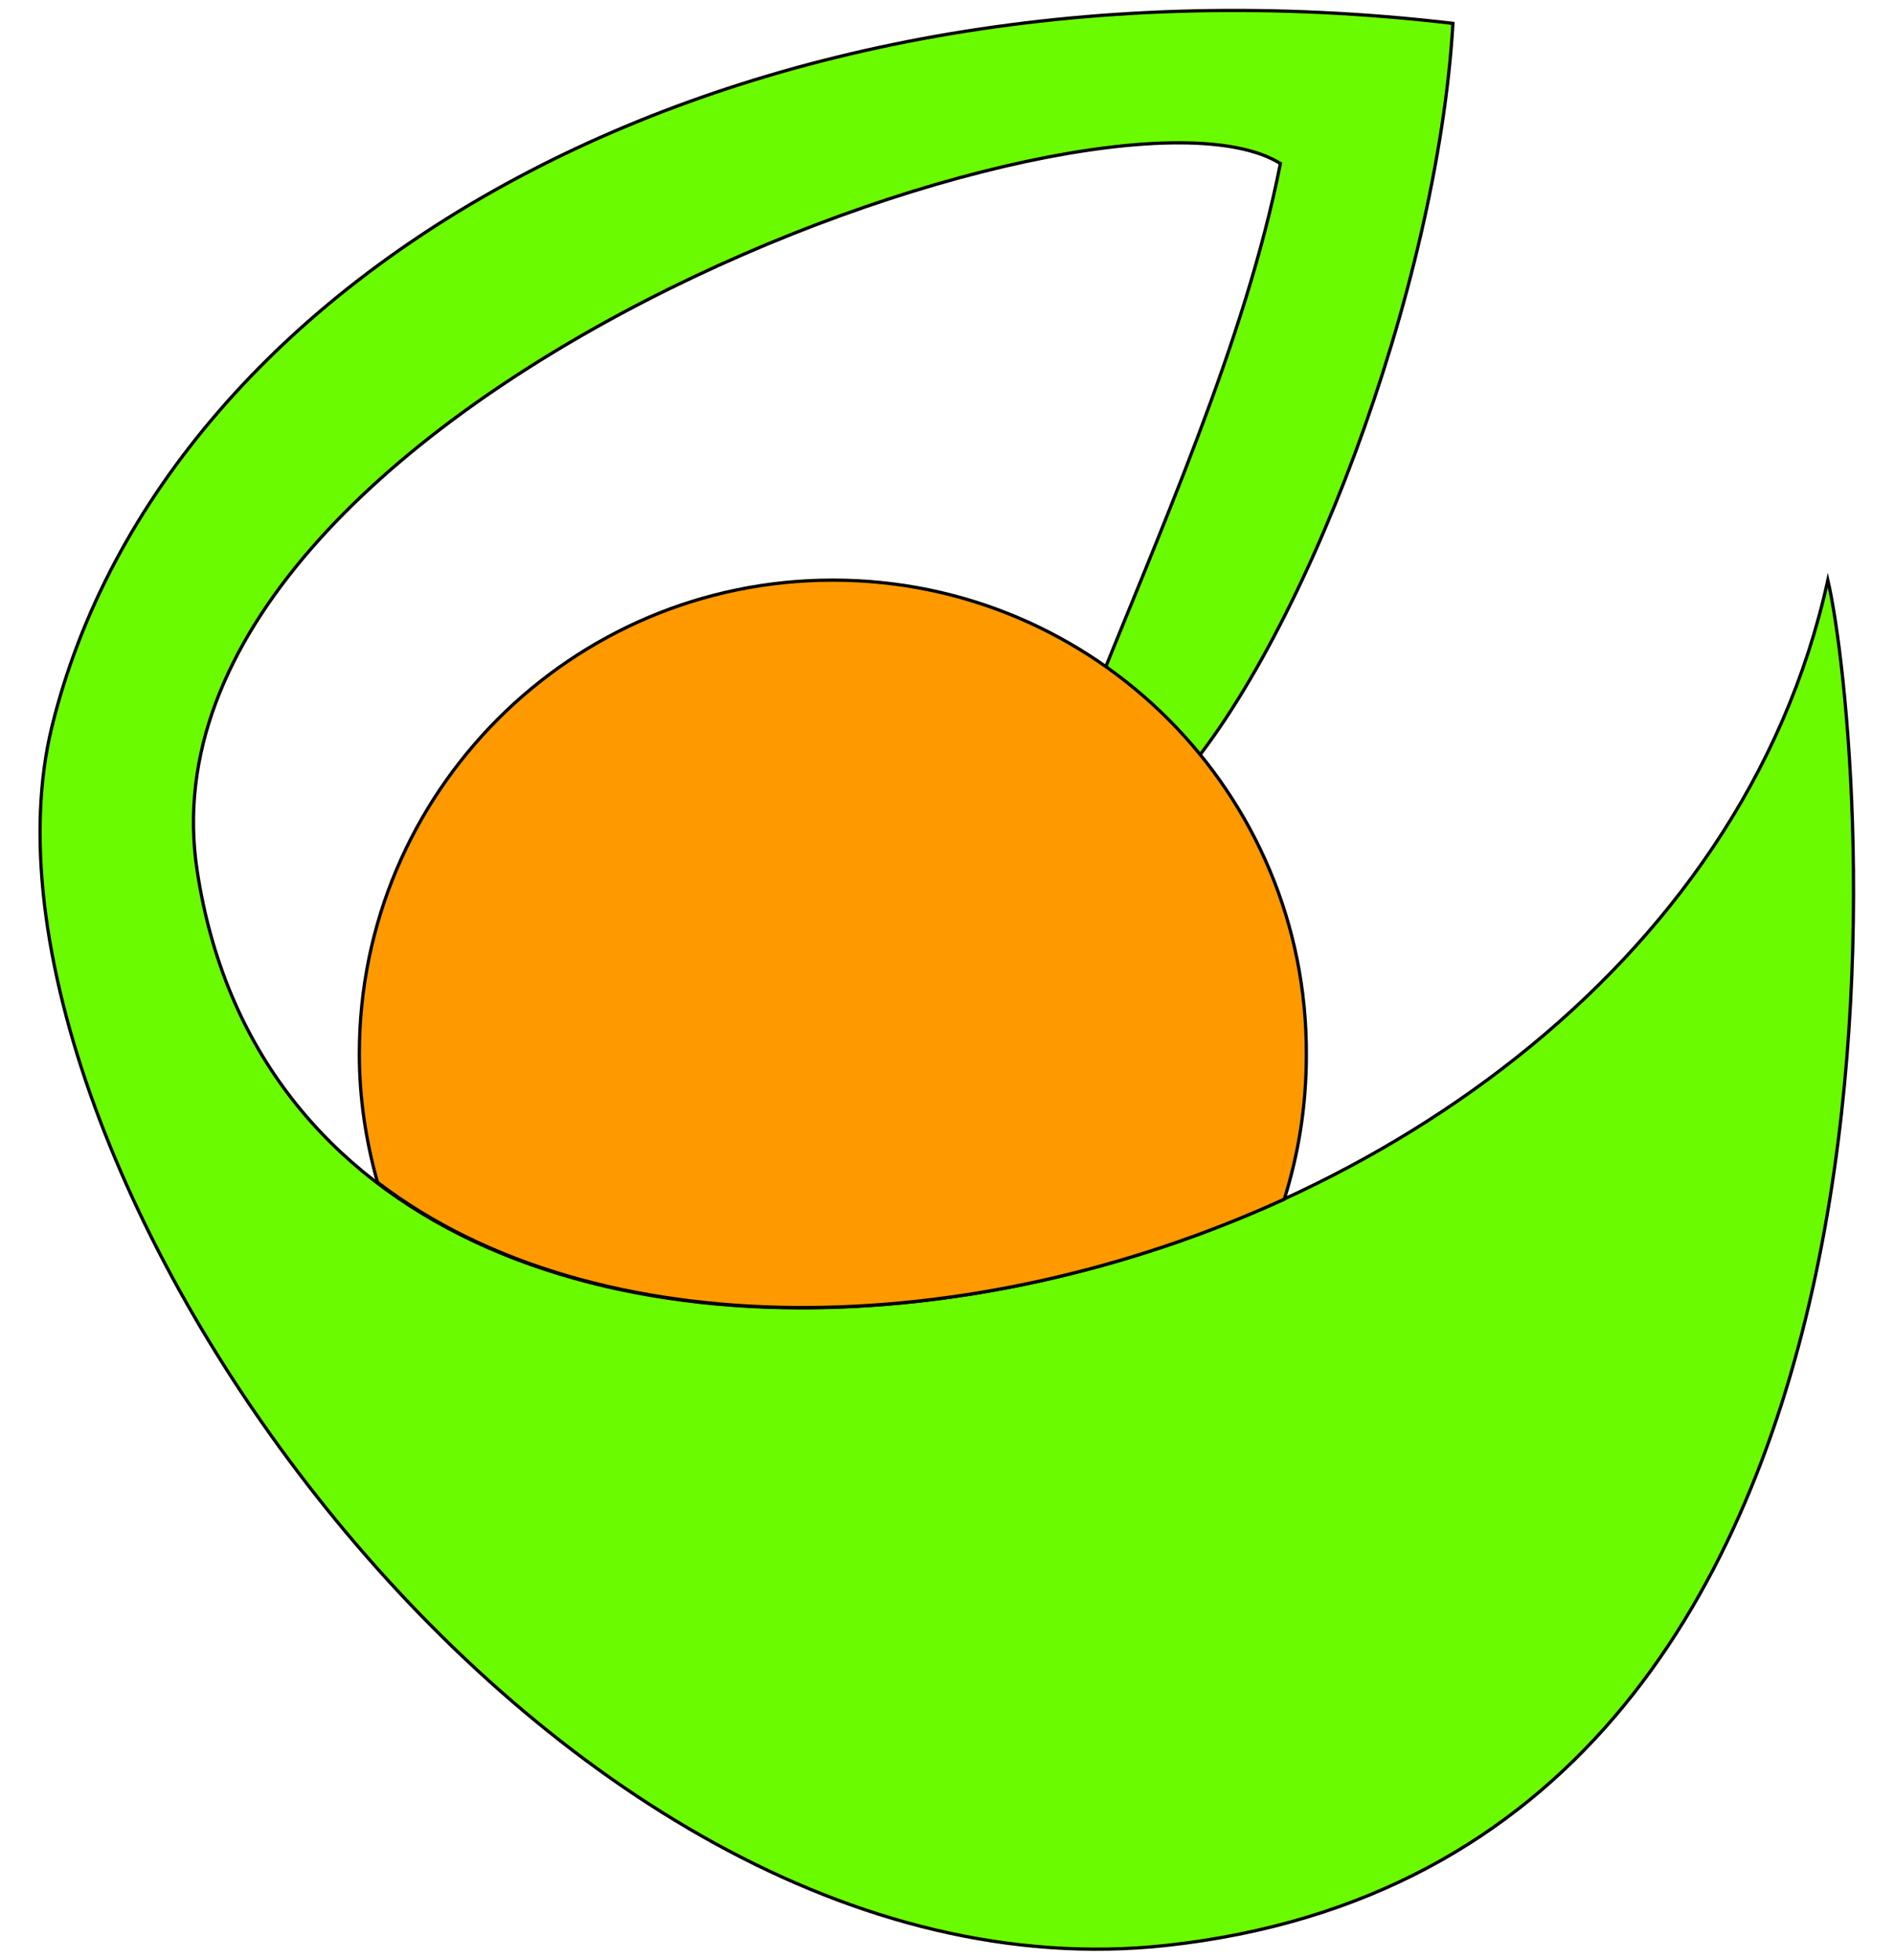
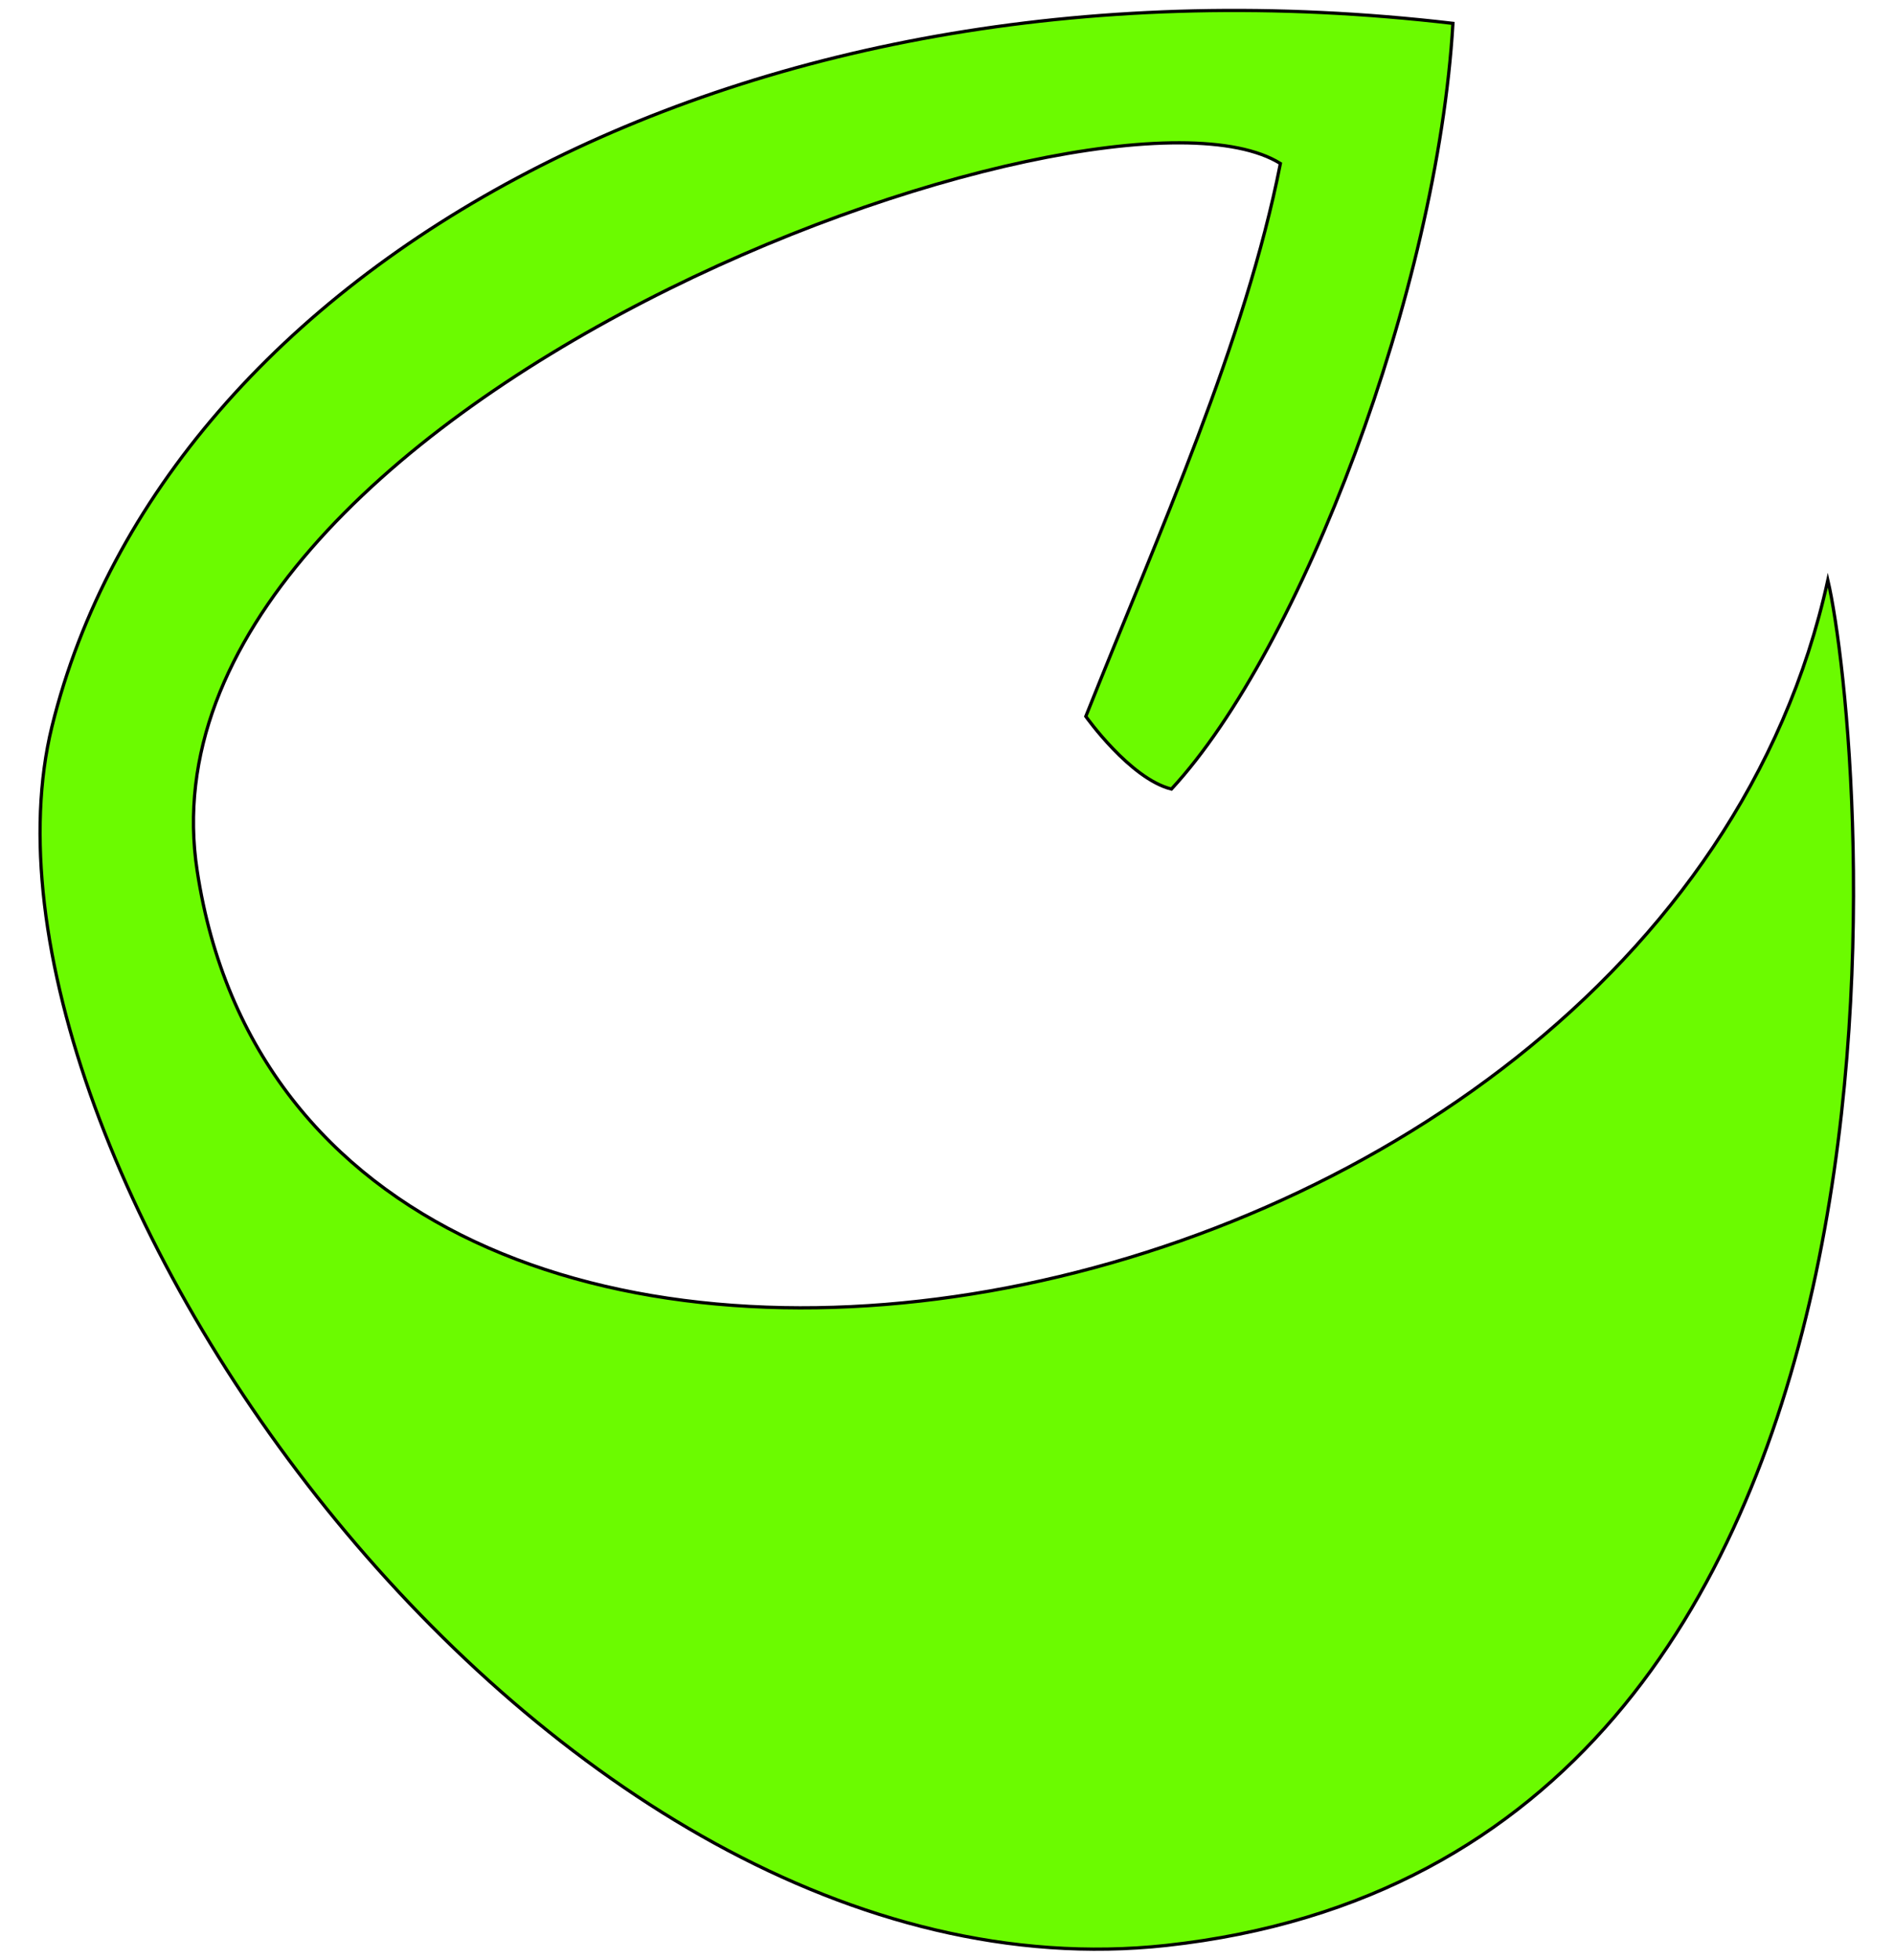
<svg xmlns="http://www.w3.org/2000/svg" enable-background="new 0 0 146 151" version="1.1" viewBox="0 0 146 151" xml:space="preserve">
  <style type="text/css">
	.st0{fill:#6BFB00;stroke:#000000;stroke-width:0.25;stroke-miterlimit:10;}
	.st1{fill:#FE9900;stroke:#000000;stroke-width:0.25;stroke-miterlimit:10;}
</style>
  <path class="st0" d="m83.7 55.2c5.7-14.3 12.3-28.9 15-42.6-13.8-8.6-89 18.7-83.5 54.5 8.5 55.9 112.5 37.9 125.7-22.4 2.8 12 11.1 98.4-51 105.2-48 5.2-93.9-61.1-85.9-93.9 8.7-35.4 53.4-60.6 108-54.2-1.2 20.5-11.7 48.2-21.7 59-3.2-0.8-6.6-5.6-6.6-5.6z" />
-   <path class="st1" d="m64.2 44.7c-20.2 0-36.5 16.4-36.5 36.5 0 3.4 0.5 6.7 1.4 9.9 16.9 12.9 45.6 12.4 69.9 1.3 1.1-3.5 1.7-7.2 1.7-11.1 0.1-20.2-16.3-36.6-36.5-36.6z" />
</svg>